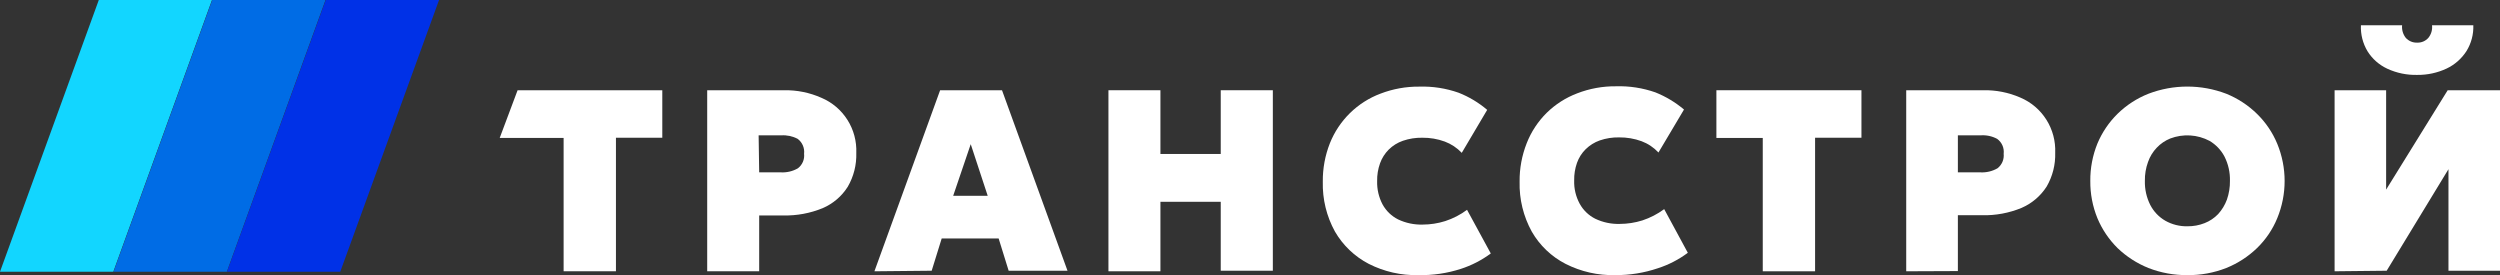
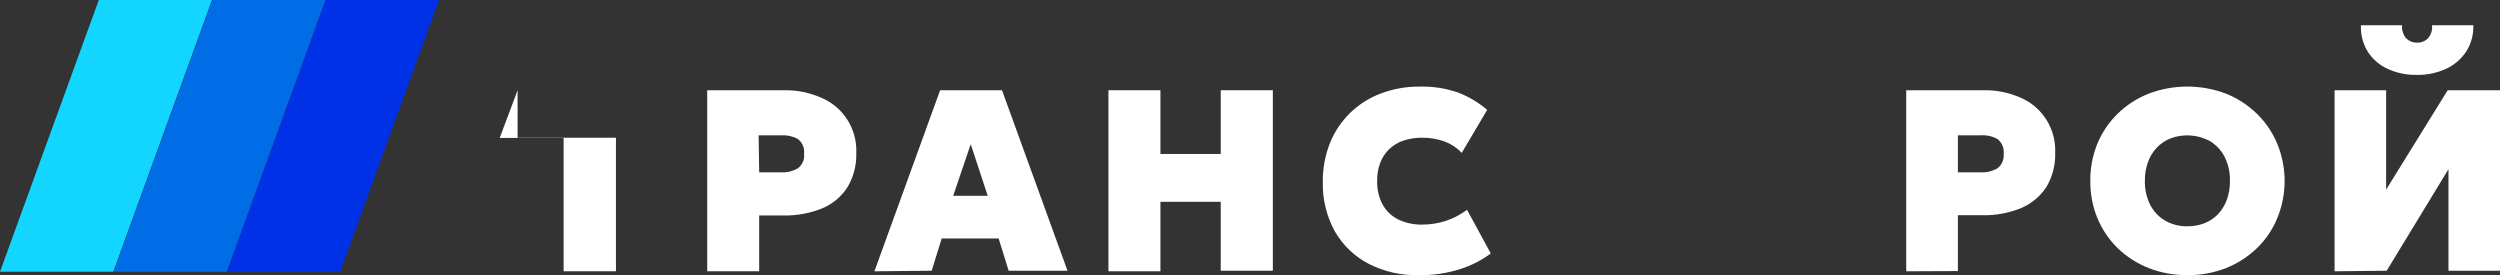
<svg xmlns="http://www.w3.org/2000/svg" width="209" height="23" viewBox="0 0 209 23" fill="none">
  <rect x="0" y="0" width="209" height="23" fill="#333333" stroke="none" />
  <g clip-path="url(#clip0_41_555)">
-     <path d="M47.118 22.68V11.533H41.775L43.271 7.544H55.368V11.514H51.493V22.68H47.118Z" fill="white" />
+     <path d="M47.118 22.68V11.533H41.775L43.271 7.544V11.514H51.493V22.68H47.118Z" fill="white" />
    <path d="M59.122 22.68V7.544H65.556C66.628 7.525 67.69 7.741 68.67 8.176C69.567 8.555 70.326 9.2 70.847 10.024C71.369 10.848 71.626 11.812 71.586 12.787C71.617 13.779 71.369 14.759 70.871 15.616C70.37 16.408 69.642 17.029 68.783 17.399C67.734 17.831 66.606 18.04 65.472 18.012H63.468V22.68H59.122ZM63.468 14.409H65.284C65.78 14.436 66.273 14.318 66.704 14.07C66.888 13.929 67.032 13.743 67.123 13.53C67.214 13.317 67.248 13.084 67.221 12.853C67.249 12.617 67.213 12.377 67.119 12.159C67.025 11.941 66.876 11.751 66.685 11.608C66.26 11.384 65.781 11.283 65.302 11.316H63.421L63.468 14.409Z" fill="white" />
    <path d="M73.101 22.68L78.594 7.544H83.768L89.243 22.632H84.323L83.486 19.935H78.726L77.889 22.632L73.101 22.68ZM79.685 16.371H82.573L81.153 12.052L79.685 16.371Z" fill="white" />
    <path d="M92.666 22.679V7.544H97.012V12.872H102.054V7.544H106.409V22.632H102.054V16.87H97.012V22.679H92.666Z" fill="white" />
    <path d="M118.581 23C117.139 23.035 115.71 22.711 114.424 22.057C113.247 21.444 112.268 20.509 111.602 19.36C110.9 18.086 110.549 16.647 110.586 15.192C110.573 14.092 110.775 12.999 111.178 11.976C111.557 11.027 112.129 10.168 112.858 9.453C113.587 8.739 114.456 8.185 115.411 7.827C116.444 7.43 117.542 7.232 118.647 7.242C119.767 7.207 120.883 7.379 121.94 7.752C122.81 8.094 123.617 8.578 124.329 9.185L122.203 12.778C121.808 12.359 121.322 12.036 120.783 11.835C120.18 11.614 119.543 11.506 118.901 11.514C118.351 11.504 117.804 11.59 117.283 11.769C116.838 11.922 116.434 12.174 116.098 12.504C115.776 12.827 115.529 13.216 115.374 13.645C115.201 14.126 115.118 14.634 115.129 15.145C115.11 15.82 115.266 16.49 115.581 17.087C115.876 17.628 116.329 18.065 116.879 18.342C117.522 18.648 118.228 18.796 118.939 18.775C119.577 18.774 120.211 18.675 120.82 18.483C121.475 18.27 122.092 17.951 122.645 17.54L124.63 21.189C123.868 21.754 123.02 22.19 122.118 22.481C120.976 22.849 119.781 23.024 118.581 23Z" fill="white" />
-     <path d="M135.035 23C133.592 23.035 132.163 22.711 130.877 22.057C129.696 21.449 128.717 20.513 128.055 19.36C127.353 18.086 127.002 16.647 127.039 15.192C127.026 14.092 127.228 12.999 127.631 11.976C128.005 11.019 128.576 10.152 129.306 9.43C130.037 8.715 130.908 8.16 131.864 7.799C132.894 7.402 133.988 7.203 135.091 7.214C136.213 7.179 137.333 7.352 138.393 7.723C139.26 8.07 140.067 8.554 140.782 9.157L138.647 12.75C138.256 12.33 137.773 12.007 137.236 11.806C136.633 11.586 135.996 11.478 135.354 11.486C134.804 11.475 134.257 11.562 133.736 11.741C133.295 11.897 132.894 12.148 132.561 12.476C132.236 12.796 131.988 13.186 131.836 13.617C131.67 14.089 131.591 14.588 131.601 15.088C131.58 15.765 131.739 16.436 132.062 17.031C132.358 17.571 132.81 18.009 133.36 18.285C134.002 18.593 134.709 18.741 135.42 18.719C136.058 18.717 136.693 18.618 137.302 18.427C137.956 18.211 138.572 17.893 139.126 17.483L141.102 21.133C140.345 21.699 139.499 22.136 138.6 22.425C137.451 22.814 136.247 23.008 135.035 23Z" fill="white" />
-     <path d="M147.367 22.68V11.533H143.491V7.544H155.617V11.514H151.741V22.68H147.367Z" fill="white" />
    <path d="M159.36 22.679V7.544H165.804C166.868 7.522 167.924 7.731 168.899 8.157C169.796 8.537 170.555 9.181 171.076 10.005C171.597 10.83 171.855 11.793 171.815 12.768C171.845 13.76 171.598 14.74 171.1 15.597C170.593 16.388 169.863 17.008 169.002 17.38C167.956 17.812 166.832 18.021 165.701 17.993H163.678V22.661L159.36 22.679ZM163.678 14.409H165.559C166.059 14.436 166.555 14.319 166.989 14.07C167.172 13.928 167.315 13.742 167.406 13.529C167.496 13.316 167.531 13.083 167.507 12.853C167.535 12.616 167.499 12.375 167.403 12.156C167.307 11.937 167.155 11.748 166.961 11.608C166.531 11.378 166.045 11.277 165.559 11.316H163.678V14.409Z" fill="white" />
    <path d="M182.867 23C181.755 23.011 180.65 22.81 179.613 22.406C178.656 22.022 177.781 21.459 177.035 20.746C176.31 20.031 175.734 19.178 175.342 18.238C174.94 17.25 174.739 16.192 174.749 15.126C174.74 14.056 174.941 12.996 175.342 12.005C175.734 11.067 176.31 10.217 177.035 9.506C177.776 8.784 178.652 8.216 179.613 7.836C181.706 7.038 184.019 7.038 186.113 7.836C187.074 8.224 187.95 8.798 188.69 9.524C189.419 10.236 189.996 11.09 190.384 12.033C191.198 14.017 191.198 16.244 190.384 18.228C189.998 19.173 189.422 20.027 188.69 20.737C187.947 21.454 187.071 22.021 186.113 22.406C185.079 22.811 183.977 23.012 182.867 23ZM182.867 18.917C183.36 18.924 183.849 18.834 184.307 18.653C184.733 18.486 185.118 18.229 185.436 17.898C185.755 17.547 186.004 17.137 186.169 16.691C186.345 16.185 186.431 15.652 186.423 15.116C186.441 14.417 186.286 13.724 185.972 13.098C185.686 12.55 185.252 12.093 184.721 11.778C184.217 11.512 183.664 11.357 183.096 11.323C182.528 11.289 181.959 11.377 181.428 11.58C181.005 11.752 180.623 12.012 180.309 12.344C179.981 12.686 179.731 13.094 179.575 13.542C179.392 14.046 179.302 14.58 179.312 15.116C179.293 15.816 179.448 16.51 179.763 17.134C180.048 17.687 180.485 18.146 181.024 18.455C181.586 18.771 182.223 18.931 182.867 18.917Z" fill="white" />
    <path d="M195.172 22.679V7.544H199.48V15.852L204.626 7.544H209V22.632H204.692V14.145L199.527 22.632L195.172 22.679ZM202.086 6.262C201.22 6.284 200.361 6.107 199.574 5.743C198.897 5.428 198.325 4.924 197.928 4.291C197.532 3.635 197.339 2.877 197.373 2.112H200.816C200.778 2.491 200.89 2.87 201.126 3.168C201.245 3.298 201.391 3.401 201.554 3.47C201.716 3.538 201.891 3.57 202.067 3.565C202.243 3.572 202.419 3.541 202.582 3.472C202.744 3.404 202.89 3.3 203.008 3.168C203.127 3.022 203.216 2.853 203.269 2.672C203.322 2.49 203.339 2.3 203.318 2.112H206.77C206.797 2.873 206.597 3.625 206.197 4.272C205.79 4.906 205.213 5.413 204.532 5.733C203.766 6.091 202.93 6.271 202.086 6.262Z" fill="white" />
    <path d="M8.259 0L0 22.717H9.473L17.722 0H8.259Z" fill="#12D6FF" />
    <path d="M17.741 0L9.491 22.717H18.964L27.214 0H17.741Z" fill="#006CE5" />
    <path d="M27.233 0L18.974 22.717H28.446L36.705 0H27.233Z" fill="#0031E7" />
  </g>
  <defs>
    <clipPath id="clip0_41_555">
      <rect width="209" height="23" fill="white" />
    </clipPath>
  </defs>
</svg>